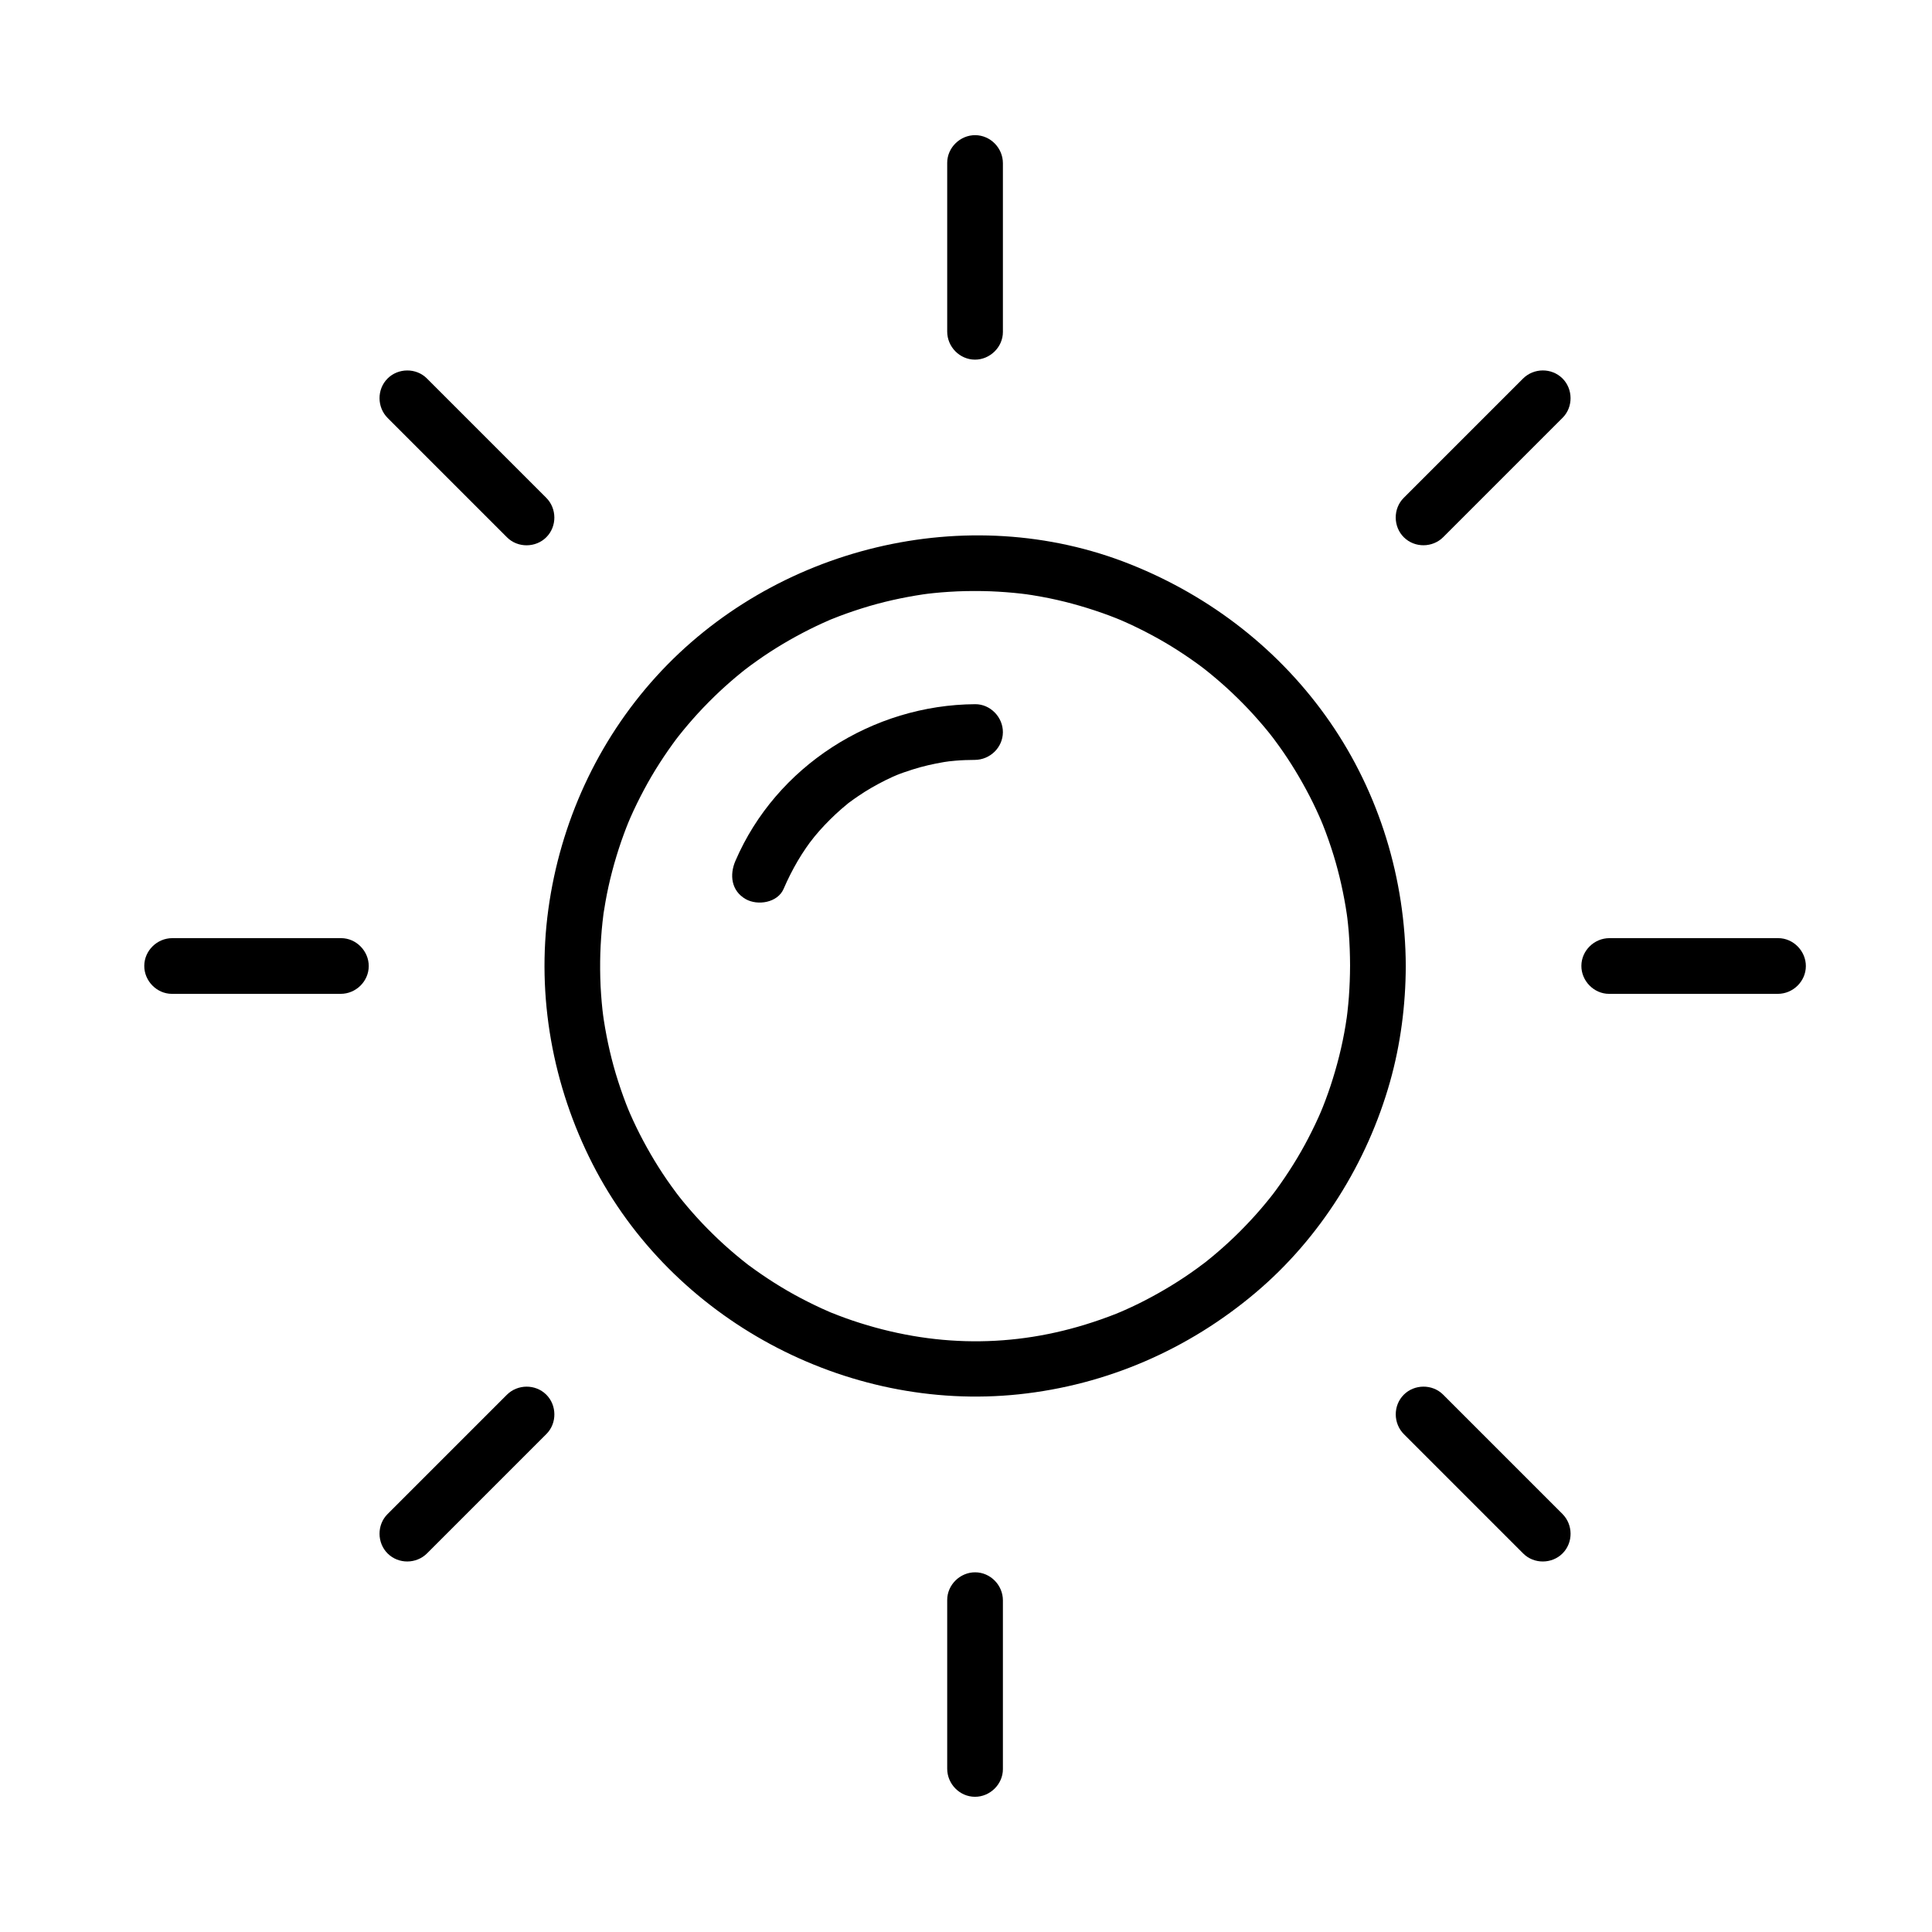
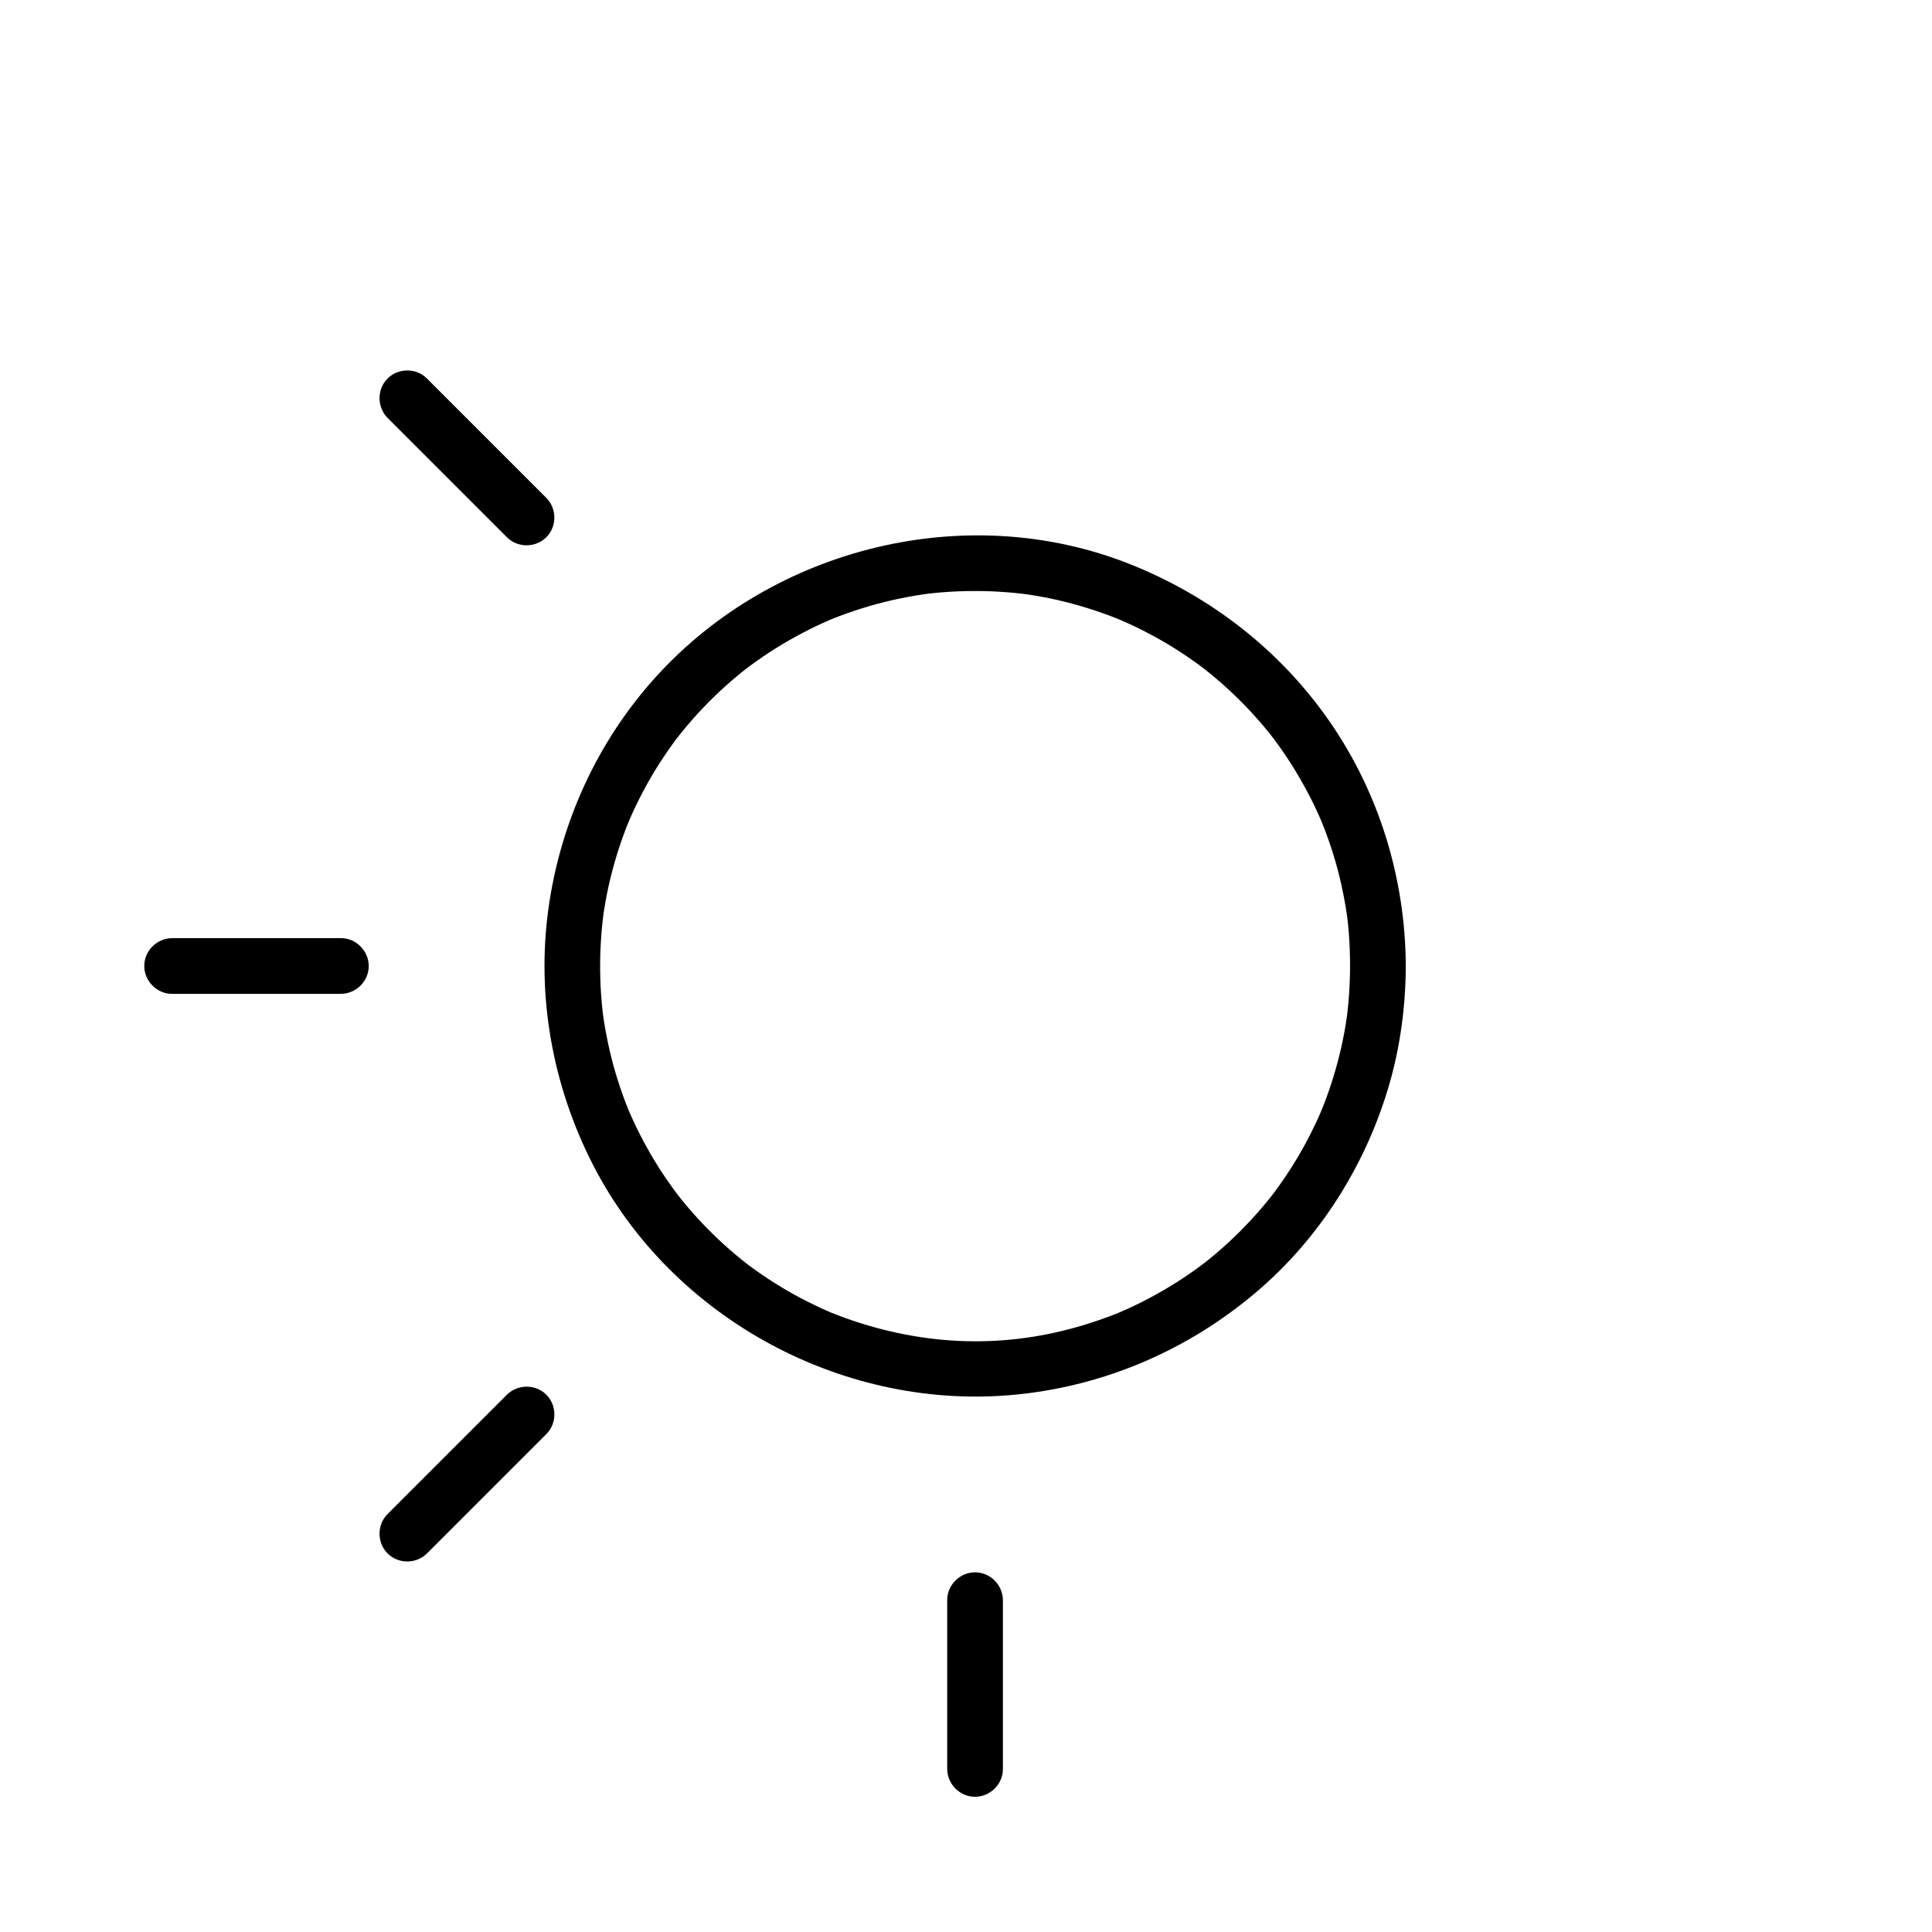
<svg xmlns="http://www.w3.org/2000/svg" fill="#000000" width="800px" height="800px" version="1.1" viewBox="144 144 512 512">
  <g>
    <path d="m501.78 399.94c-0.008 2.754-0.113 5.5-0.312 8.246-0.098 1.355-0.238 2.707-0.387 4.059-0.074 0.672-0.164 1.344-0.25 2.012 0.199-1.535-0.195 1.172-0.238 1.434-0.891 5.461-2.258 10.84-3.992 16.094-0.41 1.246-0.855 2.481-1.312 3.711-0.227 0.613-0.469 1.223-0.707 1.832-0.062 0.156-0.887 2.16-0.262 0.676-1.094 2.598-2.316 5.141-3.613 7.644-2.481 4.781-5.363 9.348-8.531 13.699-0.109 0.148-1.398 1.855-0.402 0.559-0.391 0.512-0.793 1.016-1.191 1.52-0.801 1.008-1.629 1.992-2.465 2.973-1.812 2.117-3.723 4.148-5.691 6.117-1.82 1.82-3.719 3.555-5.664 5.238-0.973 0.844-1.969 1.656-2.973 2.465-1.668 1.344 1.18-0.895-0.52 0.41-0.684 0.523-1.375 1.031-2.07 1.535-4.356 3.172-8.973 5.973-13.758 8.453-2.309 1.199-4.676 2.289-7.066 3.312 1.637-0.699-0.375 0.145-0.59 0.23-0.609 0.242-1.219 0.477-1.832 0.707-1.434 0.543-2.883 1.039-4.336 1.52-21.094 6.949-42.496 6.699-63.625-0.406-1.242-0.418-2.477-0.871-3.703-1.336-0.613-0.23-1.219-0.473-1.828-0.715-2.012-0.805 1.32 0.574-0.668-0.277-2.59-1.109-5.125-2.348-7.617-3.656-4.766-2.508-9.312-5.418-13.645-8.613-1.719-1.27 1.141 0.895-0.547-0.418-0.508-0.395-1.012-0.797-1.512-1.199-1.004-0.809-1.984-1.641-2.957-2.484-2.106-1.824-4.125-3.746-6.082-5.731-1.809-1.828-3.531-3.738-5.203-5.695-0.836-0.977-1.645-1.977-2.445-2.984 1.047 1.316-0.273-0.367-0.398-0.531-0.52-0.684-1.023-1.383-1.523-2.078-3.148-4.375-5.922-9.012-8.371-13.809-0.59-1.156-1.152-2.332-1.699-3.512-0.273-0.59-0.539-1.188-0.801-1.781-0.094-0.211-0.938-2.219-0.258-0.574-1.086-2.625-2.043-5.305-2.914-8.008-1.703-5.277-2.938-10.695-3.793-16.172-0.105-0.668-0.195-1.332-0.289-2 0.234 1.699-0.051-0.531-0.074-0.723-0.152-1.352-0.262-2.711-0.363-4.066-0.219-2.977-0.285-5.965-0.254-8.949 0.027-2.742 0.184-5.484 0.418-8.219 0.117-1.352 0.27-2.699 0.438-4.047 0.277-2.215-0.219 1.426 0.113-0.777 0.133-0.887 0.285-1.77 0.441-2.648 0.957-5.441 2.391-10.793 4.184-16.02 0.426-1.238 0.887-2.469 1.355-3.691 0.234-0.609 0.48-1.215 0.727-1.82-0.605 1.488 0.223-0.504 0.293-0.66 1.125-2.582 2.375-5.109 3.703-7.594 2.535-4.75 5.473-9.277 8.691-13.59-0.977 1.309 0.312-0.391 0.43-0.539 0.398-0.508 0.805-1.004 1.211-1.504 0.812-0.996 1.652-1.973 2.5-2.941 1.836-2.094 3.773-4.102 5.766-6.047 1.84-1.797 3.762-3.512 5.727-5.172 0.492-0.414 0.992-0.82 1.488-1.227 0.156-0.129 1.84-1.453 0.512-0.422 1.188-0.922 2.402-1.805 3.629-2.676 4.394-3.121 9.051-5.867 13.863-8.289 1.16-0.586 2.34-1.137 3.523-1.68 0.594-0.27 1.191-0.531 1.789-0.793 1.996-0.871-1.438 0.578 0.582-0.242 2.633-1.07 5.32-2.012 8.031-2.867 5.293-1.672 10.723-2.871 16.211-3.695 0.191-0.027 2.41-0.316 0.715-0.105 0.672-0.082 1.348-0.156 2.019-0.227 1.355-0.145 2.715-0.246 4.074-0.336 2.981-0.199 5.973-0.246 8.961-0.199 2.738 0.043 5.477 0.219 8.207 0.469 1.348 0.125 2.695 0.289 4.039 0.465-1.582-0.207 0.621 0.105 0.77 0.129 0.883 0.137 1.766 0.297 2.644 0.457 5.43 0.992 10.77 2.457 15.98 4.281 1.238 0.434 2.461 0.898 3.68 1.379 0.156 0.062 2.16 0.887 0.676 0.266 0.602 0.254 1.195 0.516 1.793 0.781 2.375 1.055 4.703 2.215 6.996 3.438 4.75 2.535 9.277 5.473 13.59 8.691-1.309-0.977 0.395 0.312 0.539 0.43 0.504 0.398 1.004 0.805 1.504 1.211 0.996 0.812 1.973 1.652 2.941 2.5 1.934 1.695 3.793 3.477 5.598 5.305 1.809 1.828 3.531 3.738 5.203 5.695 0.836 0.977 1.648 1.977 2.449 2.984-1.047-1.316 0.273 0.367 0.398 0.531 0.52 0.684 1.023 1.383 1.523 2.078 3.019 4.199 5.695 8.641 8.074 13.23 1.199 2.312 2.289 4.676 3.312 7.066-0.699-1.637 0.145 0.375 0.23 0.59 0.242 0.609 0.477 1.219 0.707 1.832 0.543 1.434 1.039 2.883 1.52 4.336 1.664 5.047 2.898 10.23 3.785 15.469 0.113 0.664 0.211 1.328 0.312 1.992 0.031 0.191 0.316 2.41 0.105 0.715 0.168 1.348 0.297 2.699 0.414 4.051 0.234 2.973 0.336 5.953 0.348 8.93 0.012 4.019 3.277 7.406 7.328 7.434 3.992 0.027 7.449-3.309 7.434-7.328-0.074-23.012-7-45.797-20.113-64.742-13.098-18.922-31.465-33.207-52.789-41.727-43.297-17.301-94.57-4.606-125.73 29.695-15.602 17.172-25.445 38.742-28.594 61.68-3.176 23.125 1.145 46.801 11.738 67.551 21.012 41.152 67.086 65.824 112.93 61.004 23.277-2.449 44.918-11.859 62.777-26.949 17.125-14.469 29.551-34.387 35.617-55.914 2.793-9.906 4.129-20.312 4.164-30.594 0.031-9.535-14.734-9.617-14.762-0.109z" />
-     <path d="m570.41 407.38h44.727c4.019 0 7.41-3.289 7.434-7.328 0.027-4-3.309-7.434-7.328-7.434h-44.727c-4.019 0-7.41 3.289-7.434 7.328-0.027 3.996 3.309 7.434 7.328 7.434z" />
    <path d="m189.56 407.38h44.727c4.019 0 7.406-3.289 7.434-7.328 0.027-4-3.309-7.434-7.328-7.434h-44.727c-4.019 0-7.406 3.289-7.434 7.328-0.027 3.996 3.305 7.434 7.328 7.434z" />
-     <path d="m409.78 231.98v-44.727c0-4.019-3.289-7.406-7.328-7.434-4-0.027-7.434 3.309-7.434 7.328v44.727c0 4.019 3.289 7.406 7.328 7.434 4 0.023 7.434-3.309 7.434-7.328z" />
    <path d="m409.78 612.84v-44.727c0-4.019-3.289-7.41-7.328-7.434-4-0.027-7.434 3.309-7.434 7.328v44.727c0 4.019 3.289 7.41 7.328 7.434 4 0.027 7.434-3.309 7.434-7.328z" />
-     <path d="m526.48 286.34c10.543-10.543 21.086-21.086 31.629-31.629 2.84-2.84 2.793-7.625-0.055-10.438-2.871-2.836-7.594-2.789-10.438 0.055-10.543 10.543-21.086 21.086-31.629 31.629-2.84 2.84-2.793 7.625 0.055 10.438 2.871 2.836 7.594 2.793 10.438-0.055z" />
    <path d="m257.18 555.65c10.543-10.543 21.086-21.086 31.629-31.629 2.84-2.84 2.793-7.625-0.055-10.438-2.871-2.836-7.594-2.789-10.438 0.055-10.543 10.543-21.086 21.086-31.629 31.629-2.84 2.84-2.793 7.625 0.055 10.438 2.867 2.836 7.59 2.793 10.438-0.055z" />
    <path d="m288.75 275.91c-10.543-10.543-21.086-21.086-31.629-31.629-2.84-2.84-7.625-2.793-10.438 0.055-2.836 2.871-2.789 7.594 0.055 10.438 10.543 10.543 21.086 21.086 31.629 31.629 2.84 2.84 7.625 2.793 10.438-0.055 2.836-2.871 2.793-7.594-0.055-10.438z" />
-     <path d="m558.06 545.21c-10.543-10.543-21.086-21.086-31.629-31.629-2.84-2.84-7.625-2.793-10.438 0.055-2.836 2.871-2.789 7.594 0.055 10.438l31.629 31.629c2.84 2.84 7.625 2.793 10.438-0.055 2.836-2.871 2.789-7.594-0.055-10.438z" />
-     <path d="m351.67 379.55c1.098-2.555 2.344-5.023 3.75-7.422 0.695-1.191 1.453-2.348 2.227-3.488 0.387-0.57 0.793-1.125 1.195-1.684-0.832 1.145 0.809-1.012 0.969-1.207 1.738-2.129 3.648-4.109 5.648-5.992 1-0.941 2.047-1.832 3.109-2.703 1.746-1.434-1.148 0.848 0.66-0.512 0.734-0.551 1.488-1.074 2.246-1.59 2.281-1.562 4.691-2.93 7.16-4.168 0.621-0.312 1.25-0.602 1.883-0.895 0.145-0.066 2.262-0.953 0.734-0.332 1.516-0.617 3.062-1.148 4.621-1.641 2.707-0.859 5.484-1.484 8.285-1.961 0.113-0.02 2.453-0.34 0.887-0.148 0.719-0.09 1.441-0.152 2.164-0.215 1.707-0.148 3.422-0.199 5.133-0.211 4.019-0.023 7.406-3.269 7.434-7.328 0.027-3.981-3.309-7.457-7.328-7.434-27.195 0.16-52.766 16.414-63.566 41.555-1.586 3.691-1.086 7.894 2.699 10.082 3.184 1.828 8.5 0.996 10.09-2.707z" />
  </g>
</svg>